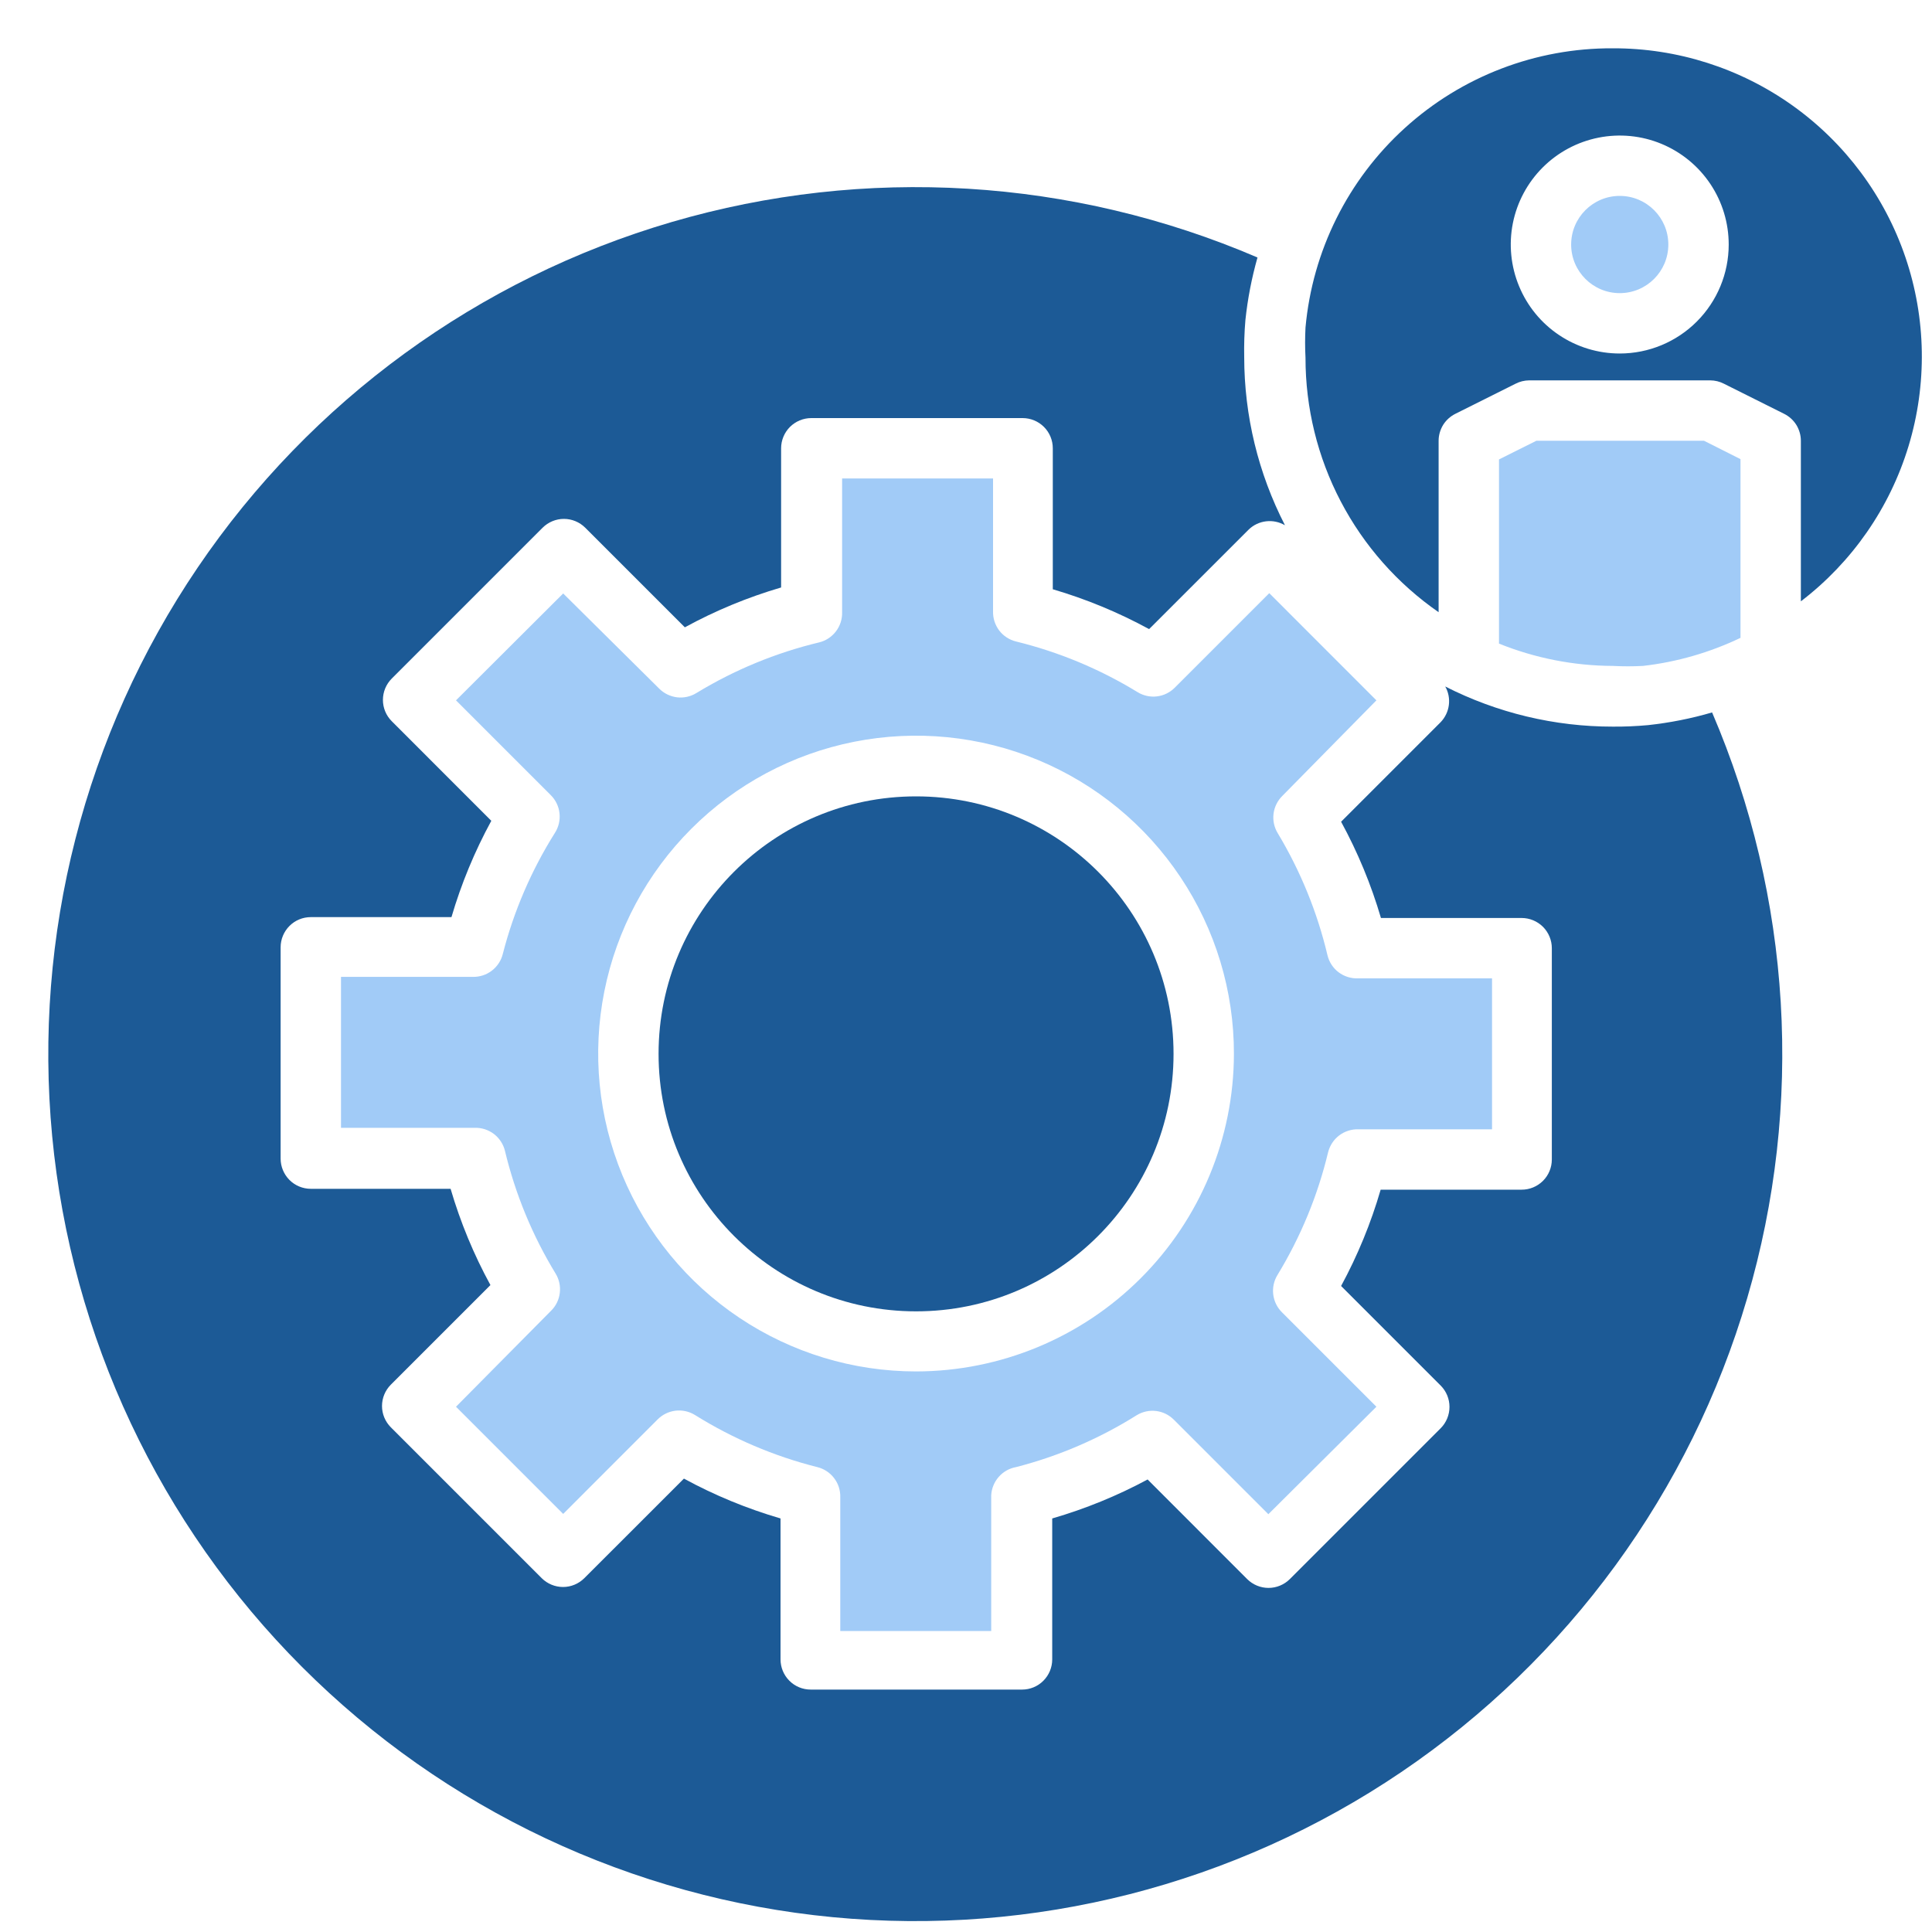
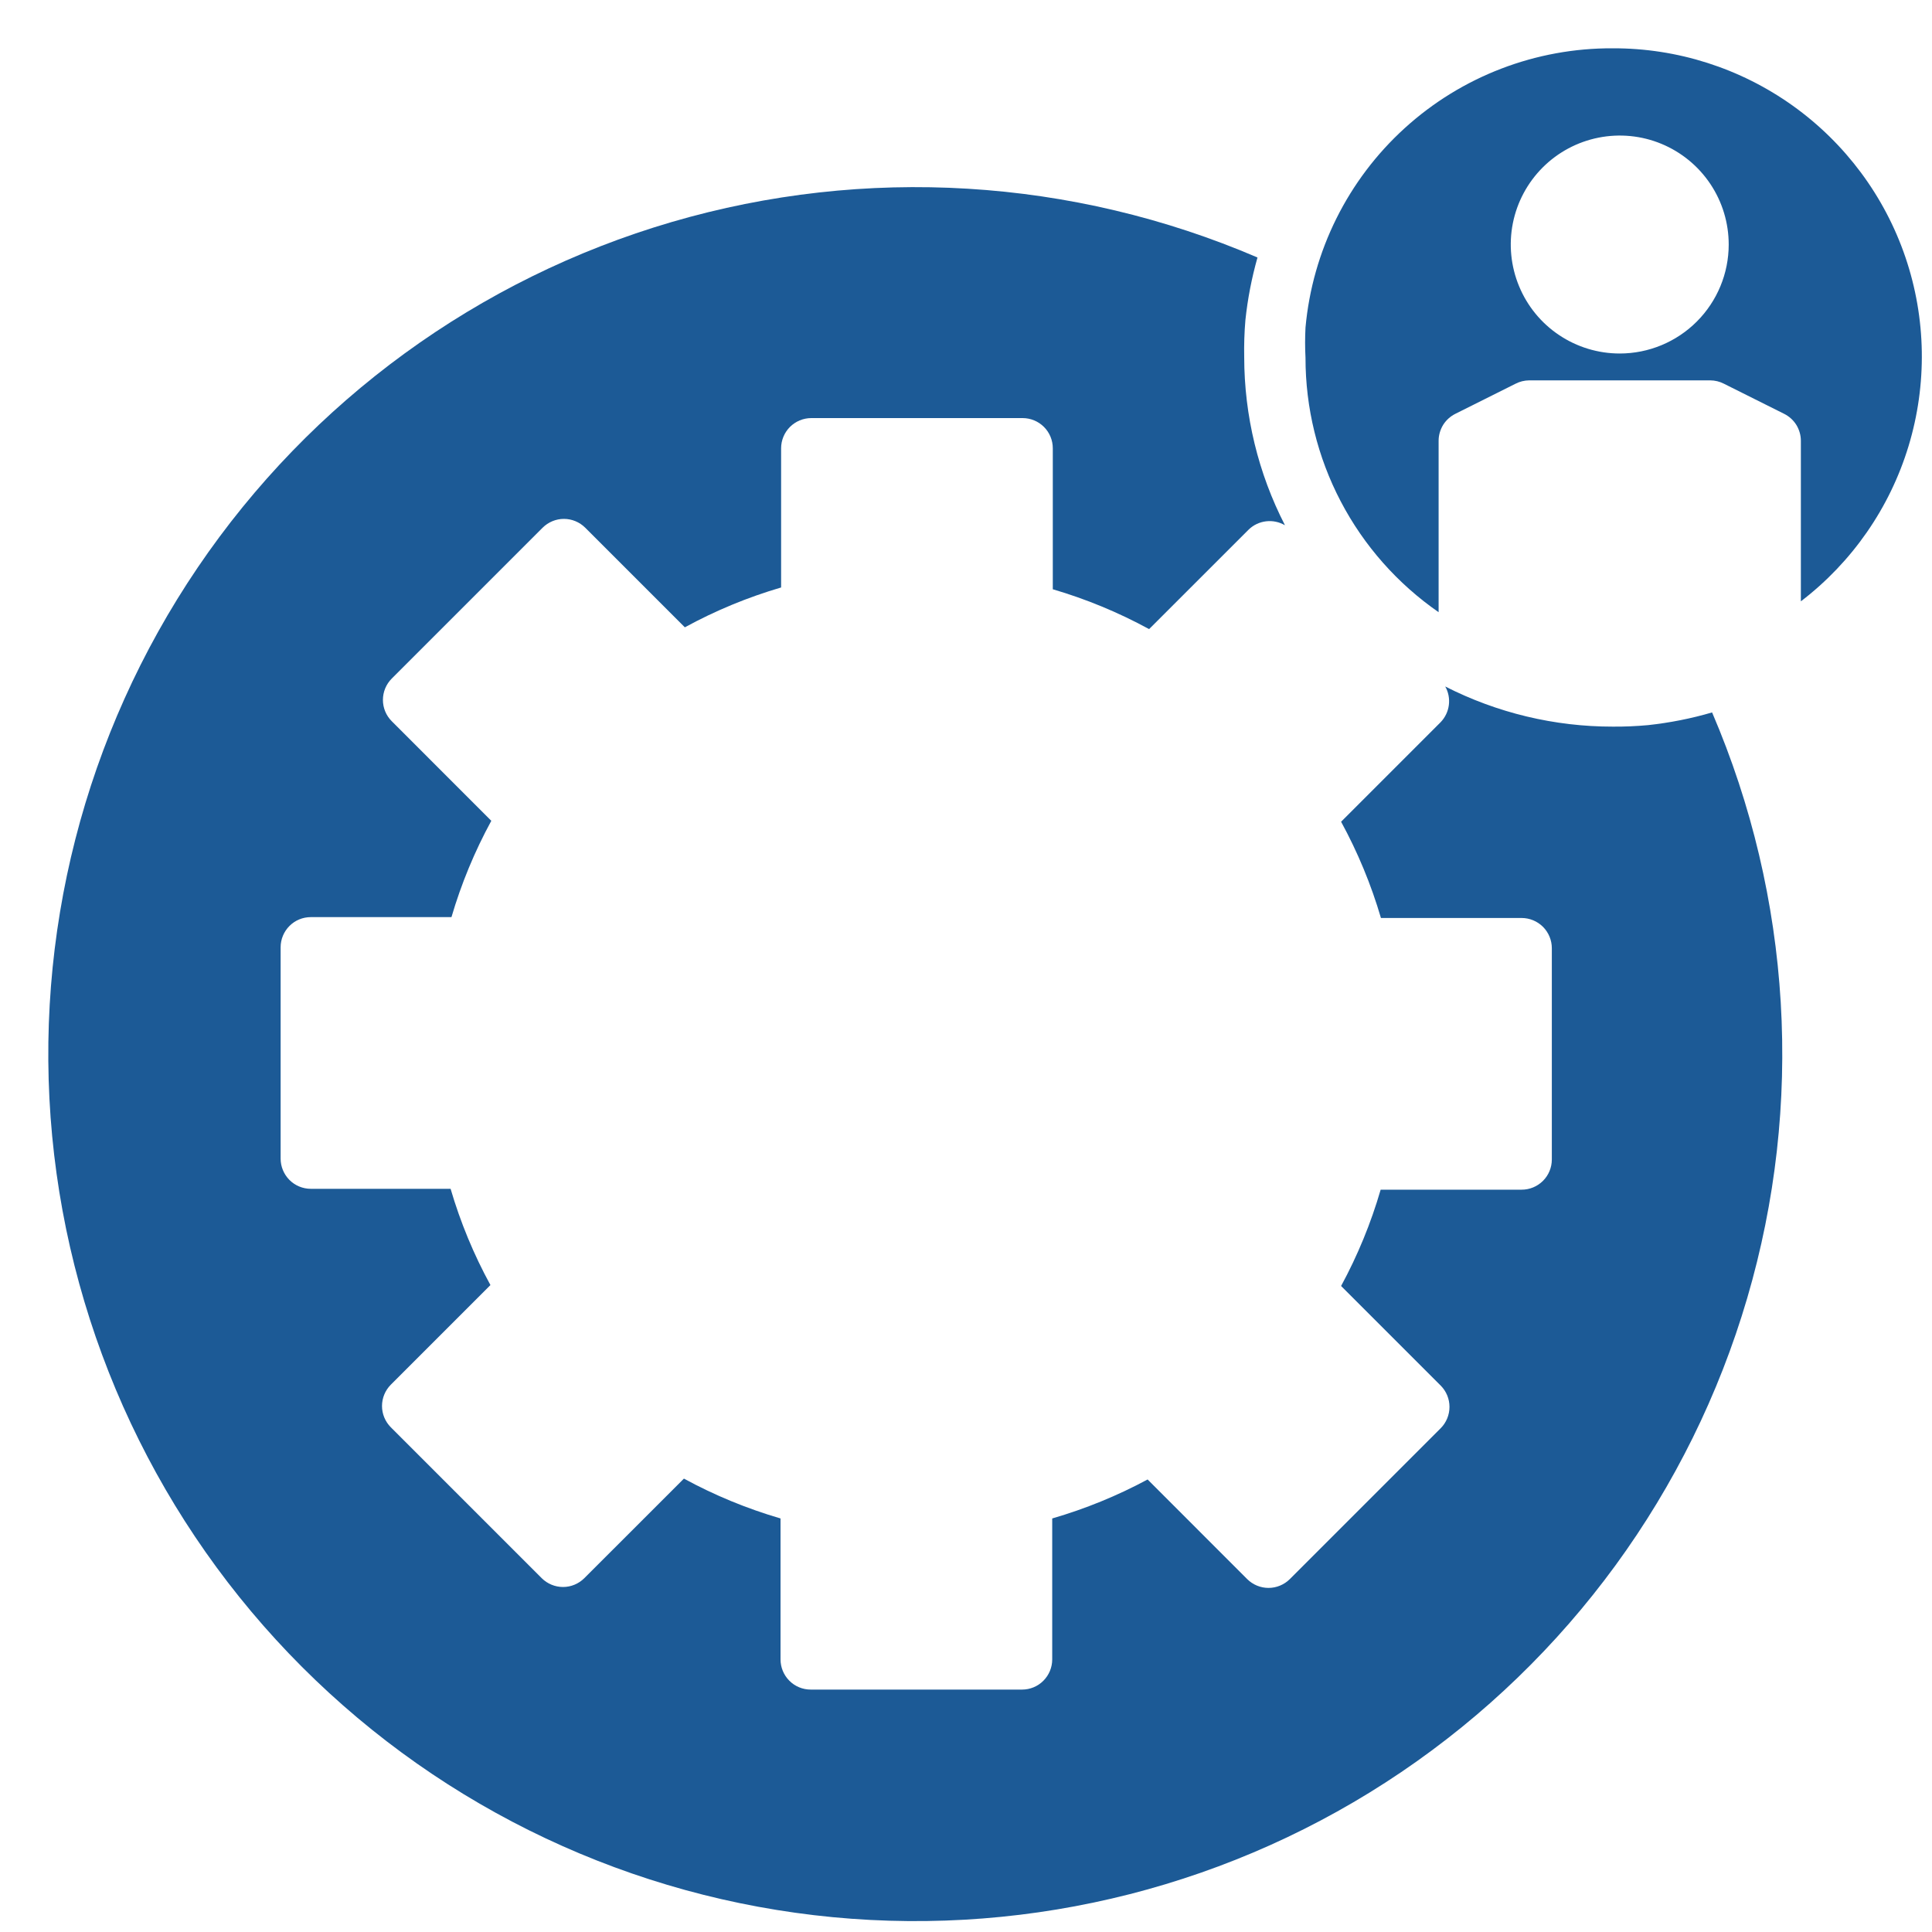
<svg xmlns="http://www.w3.org/2000/svg" width="40" height="40" viewBox="0 0 40 40" fill="none">
  <path d="M35.447 14.75C35.014 14.877 34.571 14.964 34.122 15.013C33.879 15.035 33.635 15.046 33.391 15.044C32.185 15.045 30.997 14.76 29.922 14.213C29.988 14.329 30.014 14.464 29.997 14.597C29.98 14.73 29.921 14.853 29.829 14.95L27.766 17.013C28.111 17.646 28.388 18.314 28.591 19.006H31.504C31.669 19.006 31.828 19.072 31.946 19.189C32.063 19.307 32.129 19.466 32.129 19.631V24.006C32.129 24.172 32.063 24.331 31.946 24.448C31.828 24.566 31.669 24.631 31.504 24.631H28.585C28.384 25.323 28.109 25.992 27.766 26.625L29.829 28.688C29.945 28.805 30.01 28.963 30.01 29.128C30.01 29.293 29.945 29.452 29.829 29.569L26.704 32.694C26.587 32.81 26.428 32.876 26.263 32.876C26.098 32.876 25.939 32.81 25.822 32.694L23.76 30.631C23.132 30.969 22.47 31.239 21.785 31.438V34.356C21.785 34.522 21.719 34.681 21.602 34.798C21.485 34.916 21.326 34.981 21.16 34.981H16.785C16.619 34.981 16.46 34.916 16.343 34.798C16.226 34.681 16.16 34.522 16.16 34.356V31.438C15.466 31.235 14.795 30.959 14.16 30.613L12.097 32.675C11.98 32.791 11.822 32.857 11.657 32.857C11.492 32.857 11.333 32.791 11.216 32.675L8.091 29.55C7.975 29.433 7.909 29.275 7.909 29.11C7.909 28.944 7.975 28.786 8.091 28.669L10.154 26.606C9.808 25.973 9.532 25.305 9.329 24.613H6.435C6.269 24.613 6.11 24.547 5.993 24.43C5.876 24.312 5.81 24.153 5.81 23.988V19.613C5.81 19.447 5.876 19.288 5.993 19.171C6.11 19.053 6.269 18.988 6.435 18.988H9.347C9.55 18.296 9.827 17.627 10.172 16.994L8.11 14.931C7.993 14.814 7.928 14.656 7.928 14.491C7.928 14.326 7.993 14.167 8.11 14.05L11.235 10.925C11.352 10.809 11.51 10.743 11.675 10.743C11.841 10.743 11.999 10.809 12.116 10.925L14.179 12.988C14.812 12.642 15.48 12.366 16.172 12.163V9.281C16.172 9.116 16.238 8.957 16.355 8.839C16.473 8.722 16.632 8.656 16.797 8.656H21.172C21.338 8.656 21.497 8.722 21.614 8.839C21.732 8.957 21.797 9.116 21.797 9.281V12.2C22.489 12.403 23.158 12.68 23.791 13.025L25.854 10.963C25.952 10.868 26.078 10.809 26.214 10.793C26.349 10.777 26.486 10.806 26.604 10.875C26.05 9.798 25.761 8.605 25.76 7.394C25.755 7.137 25.763 6.881 25.785 6.625C25.831 6.188 25.915 5.755 26.035 5.331C22.201 3.685 17.914 3.425 13.909 4.596C9.905 5.768 6.433 8.298 4.092 11.752C1.751 15.206 0.686 19.367 1.08 23.521C1.475 27.674 3.304 31.561 6.253 34.512C9.203 37.464 13.088 39.295 17.241 39.693C21.395 40.09 25.557 39.028 29.012 36.689C32.467 34.35 35 30.88 36.174 26.876C37.349 22.873 37.092 18.585 35.447 14.75Z" fill="#1C5A96" />
-   <path d="M18.966 27.15C21.911 27.15 24.297 24.763 24.297 21.819C24.297 18.875 21.911 16.488 18.966 16.488C16.022 16.488 13.635 18.875 13.635 21.819C13.635 24.763 16.022 27.15 18.966 27.15Z" fill="#1C5A96" />
-   <path d="M28.497 14.5L26.279 12.281L24.322 14.238C24.223 14.337 24.094 14.401 23.954 14.418C23.815 14.435 23.674 14.404 23.554 14.331C22.773 13.853 21.924 13.499 21.035 13.281C20.896 13.247 20.773 13.166 20.687 13.053C20.601 12.939 20.556 12.799 20.56 12.656V9.906H17.435V12.675C17.439 12.818 17.394 12.958 17.308 13.071C17.221 13.185 17.099 13.266 16.96 13.3C16.062 13.515 15.204 13.87 14.416 14.35C14.296 14.423 14.155 14.454 14.015 14.437C13.876 14.419 13.746 14.356 13.647 14.256L11.66 12.287L9.441 14.5L11.397 16.456C11.502 16.558 11.568 16.692 11.584 16.837C11.6 16.982 11.565 17.128 11.485 17.25C11 18.023 10.637 18.866 10.41 19.75C10.376 19.889 10.295 20.011 10.181 20.098C10.068 20.184 9.928 20.229 9.785 20.225H7.06V23.35H9.829C9.971 23.346 10.111 23.391 10.225 23.477C10.339 23.564 10.419 23.686 10.454 23.825C10.669 24.722 11.023 25.581 11.504 26.369C11.577 26.489 11.607 26.63 11.59 26.769C11.573 26.909 11.51 27.039 11.41 27.137L9.441 29.125L11.66 31.344L13.616 29.387C13.715 29.288 13.845 29.224 13.984 29.207C14.124 29.19 14.265 29.221 14.385 29.294C15.169 29.784 16.025 30.149 16.922 30.375C17.061 30.409 17.184 30.49 17.27 30.604C17.357 30.717 17.401 30.857 17.397 31V33.769H20.522V30.956C20.53 30.816 20.585 30.682 20.678 30.577C20.771 30.471 20.896 30.4 21.035 30.375C21.919 30.148 22.762 29.785 23.535 29.3C23.655 29.227 23.796 29.196 23.936 29.213C24.075 29.23 24.205 29.294 24.304 29.394L26.26 31.35L28.497 29.125L26.541 27.169C26.441 27.07 26.378 26.94 26.361 26.801C26.344 26.661 26.374 26.52 26.447 26.4C26.927 25.612 27.282 24.754 27.497 23.856C27.532 23.718 27.612 23.595 27.726 23.508C27.84 23.422 27.98 23.377 28.122 23.381H30.891V20.256H28.11C27.967 20.26 27.827 20.215 27.713 20.129C27.6 20.043 27.519 19.92 27.485 19.781C27.274 18.889 26.926 18.035 26.454 17.25C26.381 17.13 26.35 16.989 26.367 16.849C26.384 16.71 26.448 16.58 26.547 16.481L28.497 14.5ZM18.966 28.394C17.664 28.394 16.392 28.008 15.309 27.284C14.227 26.561 13.383 25.532 12.885 24.33C12.387 23.127 12.257 21.803 12.512 20.526C12.766 19.25 13.394 18.077 14.315 17.157C15.236 16.236 16.409 15.61 17.686 15.357C18.963 15.104 20.287 15.235 21.489 15.734C22.691 16.233 23.719 17.078 24.441 18.161C25.164 19.244 25.549 20.517 25.547 21.819C25.544 23.563 24.849 25.234 23.616 26.466C22.382 27.699 20.71 28.392 18.966 28.394Z" fill="#A1CBF7" />
-   <path d="M33.535 6.069C34.091 6.069 34.541 5.618 34.541 5.063C34.541 4.507 34.091 4.056 33.535 4.056C32.979 4.056 32.529 4.507 32.529 5.063C32.529 5.618 32.979 6.069 33.535 6.069Z" fill="#A1CBF7" />
-   <path d="M31.81 9.125L31.035 9.512V13.325C31.784 13.627 32.584 13.784 33.391 13.787C33.599 13.798 33.808 13.798 34.016 13.787C34.717 13.707 35.399 13.51 36.035 13.206V9.506L35.279 9.125H31.81Z" fill="#A1CBF7" />
  <path d="M33.391 1C31.799 0.992 30.262 1.581 29.084 2.652C27.906 3.722 27.173 5.196 27.029 6.781C27.018 6.99 27.018 7.198 27.029 7.406C27.028 8.442 27.278 9.463 27.758 10.38C28.238 11.298 28.934 12.085 29.785 12.675V9.125C29.785 9.01 29.818 8.897 29.878 8.798C29.939 8.7 30.026 8.621 30.129 8.569L31.379 7.944C31.466 7.899 31.562 7.876 31.66 7.875H35.41C35.508 7.876 35.604 7.899 35.691 7.944L36.941 8.569C37.044 8.621 37.131 8.7 37.192 8.798C37.252 8.897 37.285 9.01 37.285 9.125V12.45C38.346 11.639 39.126 10.515 39.514 9.237C39.902 7.959 39.88 6.591 39.45 5.327C39.02 4.062 38.204 2.965 37.117 2.188C36.03 1.412 34.727 0.996 33.391 1ZM33.535 7.319C33.089 7.319 32.653 7.187 32.282 6.939C31.91 6.691 31.621 6.338 31.451 5.926C31.28 5.514 31.235 5.06 31.322 4.622C31.409 4.185 31.624 3.783 31.94 3.467C32.255 3.152 32.657 2.937 33.095 2.85C33.532 2.763 33.986 2.807 34.398 2.978C34.811 3.149 35.163 3.438 35.411 3.809C35.659 4.18 35.791 4.616 35.791 5.063C35.791 5.661 35.553 6.235 35.13 6.658C34.707 7.081 34.133 7.319 33.535 7.319Z" fill="#1C5A96" />
</svg>